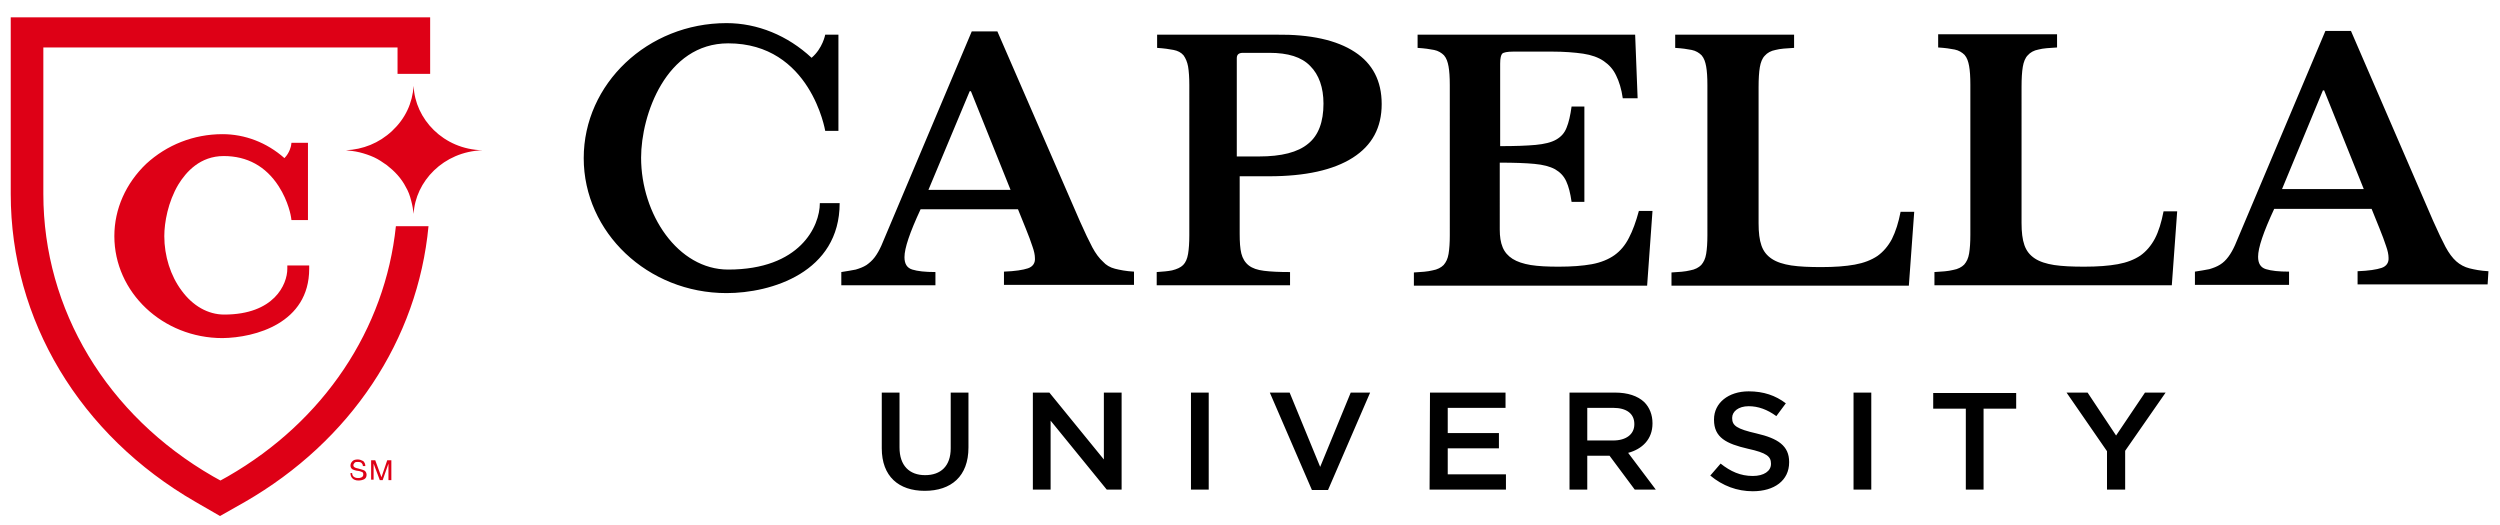
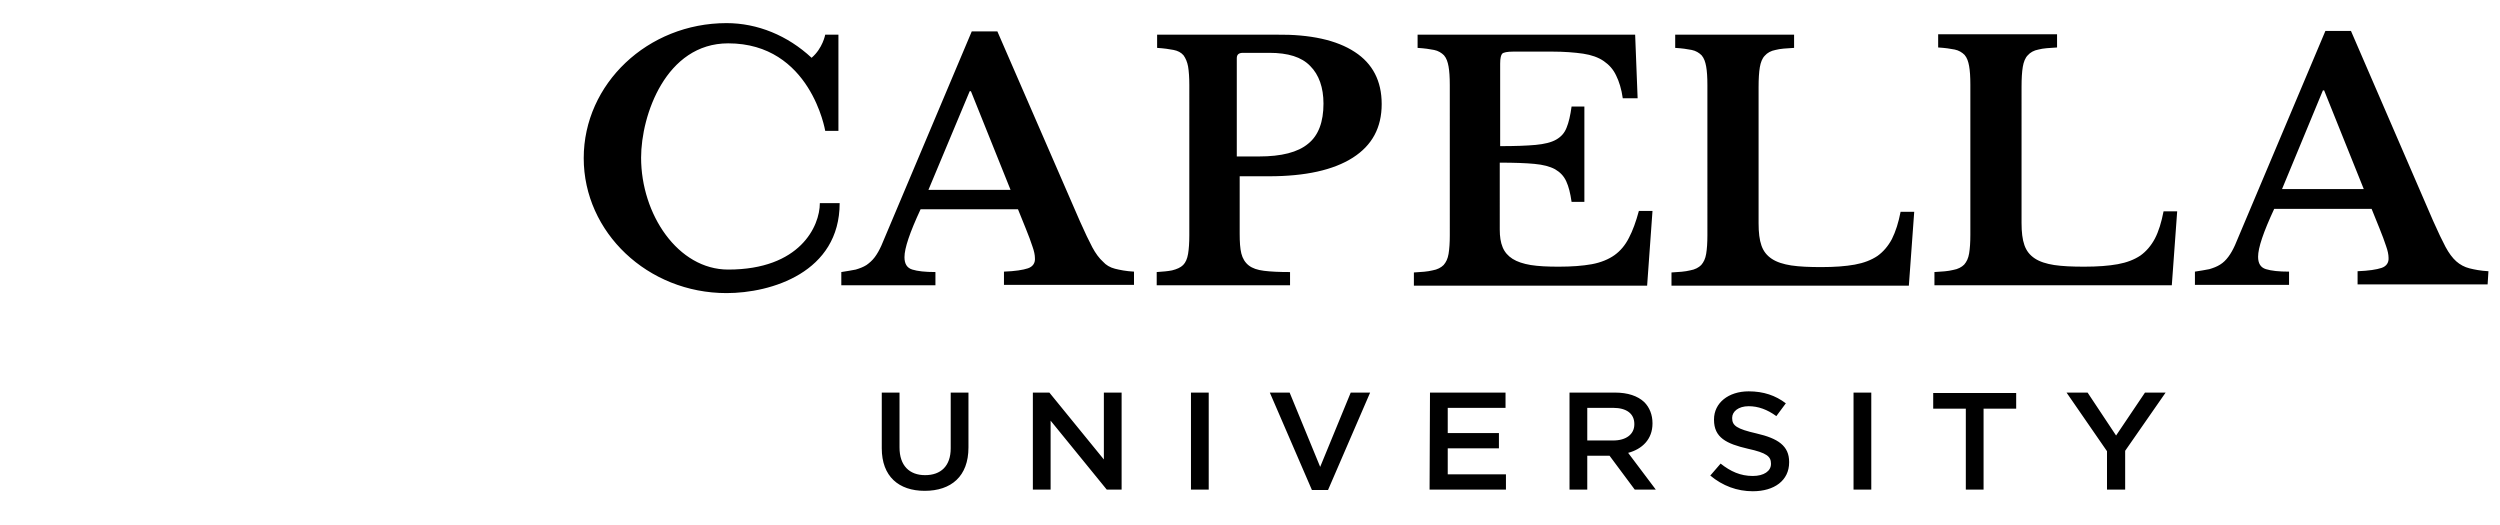
<svg xmlns="http://www.w3.org/2000/svg" version="1.1" id="layer" x="0px" y="0px" viewBox="0 0 605.6 127.1" style="enable-background:new 0 0 605.6 127.1;" xml:space="preserve">
  <style type="text/css">
	.st0{fill:#DE0016;}
</style>
-   <path class="st0" d="M47.4,121.6C19.3,105.4,2.6,77.5,2.6,47V4.2h101.6v13.7h-7.9v-6.4H10.5V47c0,28,15.4,53.6,41.1,68.4l1.8,1  l1.8-1C78.5,102,93.3,79.7,95.9,54.8h7.9c-2.6,27.5-18.8,52-44.5,66.8l-6,3.4L47.4,121.6 M74.9,65.1v-0.8h-5.3v0.8  c0,3.8-3.2,11.1-15.3,11.1l0,0c-3.9,0-7.6-2.1-10.3-5.8c-2.7-3.6-4.2-8.4-4.2-13.2c0-3.3,0.9-8.3,3.4-12.5c1.9-3.1,5.3-6.9,11-6.9  l0,0c5.7,0,10.2,2.5,13.3,7.3c2.4,3.7,3,7.4,3,7.5l0.1,0.7h4V34.6h-4l-0.1,0.7c0,0-0.3,1.7-1.6,3c-4.3-3.8-9.6-5.8-15-5.8l0,0  c-7,0-13.5,2.6-18.5,7.2c-4.9,4.7-7.7,10.9-7.7,17.5c0,13.6,11.7,24.7,26.2,24.7l0,0C61.8,81.8,74.9,78.3,74.9,65.1 M100.2,20.8  c-0.3,4.2-2,7.9-5.2,10.9c-3.2,3-7.1,4.5-11.2,4.7c0.9,0.1,2.1,0.2,3.3,0.5c1.2,0.3,2.4,0.7,3.5,1.2s2.1,1.2,3.1,1.9  c0.9,0.7,1.8,1.5,2.6,2.4c0.8,0.9,1.5,1.9,2,2.9c0.6,1,1,2.1,1.3,3.3c0.3,1.1,0.5,2.3,0.6,3.2c0.4-7.8,7.2-15.1,16.7-15.4  C107.4,36.2,100.5,28.8,100.2,20.8 M84.9,114.7c0,0.5,0.2,0.9,0.5,1.2c0.3,0.3,0.8,0.5,1.4,0.5c0.5,0,1-0.1,1.4-0.3  c0.4-0.2,0.6-0.6,0.6-1.1c0-0.4-0.2-0.8-0.5-1c-0.2-0.1-0.4-0.2-0.8-0.3l-0.7-0.2c-0.5-0.1-0.8-0.2-0.9-0.3  c-0.2-0.1-0.3-0.3-0.3-0.5s0.1-0.4,0.3-0.6c0.2-0.2,0.4-0.2,0.8-0.2c0.5,0,0.8,0.1,1,0.4c0.1,0.1,0.2,0.3,0.2,0.6h0.6  c0-0.5-0.2-0.9-0.5-1.2c-0.4-0.2-0.8-0.4-1.3-0.4c-0.6,0-1,0.1-1.3,0.4c-0.3,0.3-0.5,0.6-0.5,1.1c0,0.4,0.2,0.7,0.5,0.9  c0.2,0.1,0.5,0.2,0.9,0.3l0.7,0.1c0.4,0.1,0.6,0.2,0.8,0.3c0.2,0.1,0.2,0.3,0.2,0.6c0,0.3-0.2,0.6-0.6,0.7c-0.2,0.1-0.4,0.1-0.7,0.1  c-0.6,0-0.9-0.2-1.2-0.5c-0.1-0.2-0.2-0.4-0.2-0.7h-0.4V114.7z M89.8,116.2h0.7v-2.8c0-0.1,0-0.3,0-0.5s0-0.4,0-0.5v-0.1l1.5,4h0.7  l1.4-4c0,0.3,0,0.5,0,0.7s0,0.4,0,0.5v2.8h0.7v-4.8h-1l-1.4,4.1l-1.5-4.1h-1v4.7H89.8z" />
  <path d="M213.6,108.6V95.1h4.3v13.3c0,4.4,2.4,6.7,6.2,6.7c3.8,0,6.2-2.2,6.2-6.5V95.1h4.3v13.3c0,7-4.2,10.5-10.6,10.5  C217.7,118.9,213.6,115.4,213.6,108.6 M250.2,118.6h4.3v-16.7l13.6,16.7h3.6V95.1h-4.3v16.2l-13.2-16.2h-4L250.2,118.6L250.2,118.6z   M288.5,118.6h4.3V95.1h-4.3V118.6z M317.8,118.7h3.9l10.2-23.6h-4.7l-7.4,18l-7.4-18h-4.8L317.8,118.7z M346.3,118.6h18.5v-3.7  h-14.1v-6.3h12.4v-3.7h-12.4v-6.1h14v-3.7h-18.3L346.3,118.6L346.3,118.6z M380.2,118.6h4.3v-8.2h5.4l6.1,8.2h5.1l-6.7-8.9  c3.4-0.9,5.9-3.3,5.9-7.1v-0.1c0-2-0.7-3.8-2-5.1c-1.6-1.5-4-2.3-7.1-2.3h-11V118.6z M384.5,106.7v-7.9h6.3c3.2,0,5.1,1.4,5.1,3.9  v0.1c0,2.4-2,3.9-5.1,3.9H384.5z M414.3,115.2c3,2.5,6.5,3.8,10.3,3.8c5.2,0,8.8-2.6,8.8-7v-0.1c0-3.9-2.7-5.7-7.9-6.9  c-4.8-1.1-5.9-1.9-5.9-3.7v-0.1c0-1.5,1.5-2.8,4-2.8c2.3,0,4.5,0.8,6.7,2.4l2.3-3.1c-2.5-1.9-5.4-2.9-9-2.9c-4.9,0-8.4,2.8-8.4,6.8  v0.1c0,4.3,3,5.8,8.2,7c4.6,1,5.6,1.9,5.6,3.6v0.1c0,1.7-1.7,2.9-4.4,2.9c-3,0-5.4-1.1-7.8-3L414.3,115.2 M449,118.6h4.3V95.1H449  V118.6z M476.2,118.6h4.3V99h7.9v-3.8h-20.1V99h7.9L476.2,118.6L476.2,118.6z M510.4,118.6h4.4v-9.4l9.8-14.1h-5l-7,10.4l-6.9-10.4  h-5.1l9.8,14.2L510.4,118.6L510.4,118.6z M270.1,65.1c1.2,0.3,2.7,0.6,4.6,0.7V69h-31.5v-3.2c2.7-0.1,4.6-0.4,5.8-0.8  c1.2-0.4,1.8-1.3,1.7-2.5c0-0.7-0.2-1.7-0.6-2.8c-0.4-1.2-0.9-2.6-1.6-4.3l-1.9-4.7H223c-2.6,5.6-3.9,9.4-3.9,11.6  c0,1.6,0.6,2.6,1.9,3s3.1,0.6,5.6,0.6v3.2h-22.8v-3.2c1.3-0.2,2.5-0.4,3.5-0.6c1-0.3,1.8-0.6,2.6-1.1c0.7-0.5,1.4-1.1,2-1.9  c0.6-0.8,1.1-1.7,1.6-2.8l21.9-51.9h6.2l20,46c1.2,2.7,2.2,4.8,3,6.3c0.8,1.5,1.7,2.7,2.6,3.5C267.9,64.2,268.9,64.8,270.1,65.1   M244.8,46l-9.6-23.9h-0.3l-10,23.9H244.8z M328.2,12.6c4.3,2.8,6.5,7,6.5,12.6c0,5.7-2.3,10-7,13c-4.7,3-11.5,4.5-20.3,4.5h-7.1  v13.9c0,2,0.1,3.6,0.4,4.8c0.3,1.2,0.9,2.2,1.8,2.9c0.9,0.7,2.1,1.1,3.7,1.3c1.6,0.2,3.6,0.3,6.3,0.3v3.2h-32.3v-3.2  c1.5-0.1,2.7-0.2,3.7-0.4c1.2-0.3,2.1-0.7,2.7-1.3c0.6-0.6,1-1.5,1.2-2.7c0.2-1.2,0.3-2.7,0.3-4.5V20.6c0-1.8-0.1-3.3-0.3-4.5  c-0.2-1.1-0.6-2-1.1-2.7c-0.6-0.7-1.4-1.1-2.4-1.3s-2.4-0.4-4-0.5V8.4h28.9C317.4,8.3,323.8,9.7,328.2,12.6 M316.9,34.8  c2.5-2,3.7-5.3,3.7-9.7c0-3.9-1.1-7-3.2-9.1c-2.1-2.2-5.4-3.2-9.9-3.2h-6.4c-1,0-1.5,0.4-1.5,1.3v23.8h5.4  C310.4,37.9,314.4,36.9,316.9,34.8 M394.6,57.6c-0.9,1.8-2.1,3.2-3.5,4.2s-3.3,1.8-5.5,2.2c-2.2,0.4-4.9,0.6-8,0.6  c-2.7,0-4.9-0.1-6.8-0.4c-1.8-0.3-3.3-0.8-4.4-1.5s-1.9-1.6-2.4-2.8c-0.5-1.2-0.7-2.6-0.7-4.3V39.4c3.5,0,6.3,0.1,8.4,0.3  s3.7,0.6,5,1.3c1.2,0.7,2.1,1.6,2.7,2.9c0.6,1.3,1,2.9,1.3,5h3.1V25.8h-3.1c-0.3,2.2-0.7,3.9-1.2,5.1c-0.5,1.3-1.3,2.2-2.5,2.9  c-1.2,0.7-2.9,1.1-5,1.3c-2.2,0.2-5,0.3-8.6,0.3v-20c0-1.3,0.2-2.1,0.5-2.4c0.3-0.3,1.2-0.5,2.7-0.5h9.4c2.9,0,5.4,0.2,7.5,0.5  c2,0.3,3.7,0.9,5,1.8c1.3,0.9,2.3,2,3,3.5c0.7,1.4,1.3,3.3,1.6,5.5h3.6l-0.6-15.4h-52.7v3.2c1.7,0.1,3,0.3,4,0.5s1.8,0.7,2.4,1.3  c0.6,0.7,0.9,1.6,1.1,2.7c0.2,1.1,0.3,2.6,0.3,4.5V57c0,1.8-0.1,3.3-0.3,4.5c-0.2,1.2-0.6,2-1.2,2.7c-0.6,0.6-1.5,1.1-2.7,1.3  c-1.2,0.3-2.7,0.4-4.5,0.5v3.2H399l1.3-18.1H397C396.3,53.7,395.5,55.9,394.6,57.6 M458.3,57.9c-0.9,1.7-2.1,3.1-3.5,4.1  c-1.5,1-3.3,1.7-5.5,2.1s-4.9,0.6-8.1,0.6c-2.9,0-5.3-0.1-7.3-0.4c-1.9-0.3-3.5-0.8-4.7-1.6c-1.2-0.8-2-1.8-2.5-3.2  c-0.5-1.4-0.7-3.2-0.7-5.4v-33c0-2,0.1-3.6,0.3-4.8c0.2-1.2,0.6-2.2,1.2-2.8c0.6-0.7,1.5-1.2,2.6-1.4c1.1-0.3,2.7-0.4,4.5-0.5V8.4  h-28.8v3.2c1.7,0.1,3,0.3,4,0.5s1.8,0.7,2.4,1.3c0.6,0.7,0.9,1.6,1.1,2.7c0.2,1.1,0.3,2.6,0.3,4.5V57c0,1.8-0.1,3.3-0.3,4.5  c-0.2,1.2-0.6,2-1.2,2.7c-0.6,0.6-1.5,1.1-2.7,1.3c-1.2,0.3-2.7,0.4-4.5,0.5v3.2h57.5l1.3-17.9h-3.3  C459.9,53.9,459.2,56.1,458.3,57.9 M522,57.8c-0.9,1.7-2.1,3.1-3.5,4.1c-1.5,1-3.3,1.7-5.5,2.1s-4.9,0.6-8.1,0.6  c-2.9,0-5.3-0.1-7.3-0.4c-1.9-0.3-3.5-0.8-4.7-1.6c-1.2-0.8-2-1.8-2.5-3.2c-0.5-1.4-0.7-3.2-0.7-5.4V21c0-2,0.1-3.6,0.3-4.8  c0.2-1.2,0.6-2.2,1.2-2.8c0.6-0.7,1.5-1.2,2.6-1.4c1.1-0.3,2.7-0.4,4.5-0.5V8.3h-28.8v3.2c1.7,0.1,3,0.3,4,0.5s1.8,0.7,2.4,1.3  c0.6,0.7,0.9,1.6,1.1,2.7c0.2,1.1,0.3,2.6,0.3,4.5v36.4c0,1.8-0.1,3.3-0.3,4.5c-0.2,1.2-0.6,2-1.2,2.7c-0.6,0.6-1.5,1.1-2.7,1.3  c-1.2,0.3-2.7,0.4-4.5,0.5v3.2h57.5l1.3-17.9h-3.3C523.6,53.8,522.9,56.1,522,57.8 M602.6,68.9h-31.5v-3.2c2.7-0.1,4.6-0.4,5.8-0.8  c1.2-0.4,1.8-1.3,1.7-2.5c0-0.7-0.2-1.7-0.6-2.8c-0.4-1.2-0.9-2.6-1.6-4.3l-1.9-4.7h-23.6c-2.6,5.6-3.9,9.4-3.9,11.6  c0,1.6,0.6,2.6,1.9,3s3.1,0.6,5.6,0.6V69h-22.8v-3.2c1.3-0.2,2.5-0.4,3.5-0.6c1-0.3,1.8-0.6,2.6-1.1s1.4-1.1,2-1.9  c0.6-0.8,1.1-1.7,1.6-2.8l21.9-51.9h6.2l19.9,46c1.2,2.7,2.2,4.8,3,6.3s1.7,2.7,2.6,3.5c0.9,0.8,2,1.4,3.2,1.7  c1.2,0.3,2.7,0.6,4.6,0.7L602.6,68.9z M572.6,45.8L563,21.9h-0.3l-9.9,23.9H572.6z M176.4,65.3c-12.2,0-21.1-13.4-21.1-27.1  c0-10.3,6-27.7,21.1-27.7c20,0,23.5,21.2,23.5,21.2h3.2V8.4h-3.2c0,0-0.6,3.3-3.3,5.6c-5.8-5.4-13.1-8.4-20.6-8.4  c-19.1,0-34.6,14.7-34.6,32.7S156.9,71,176,71c10.8,0,27.4-5,27.4-21.8h-4.8C198.6,54.8,193.8,65.3,176.4,65.3" />
</svg>